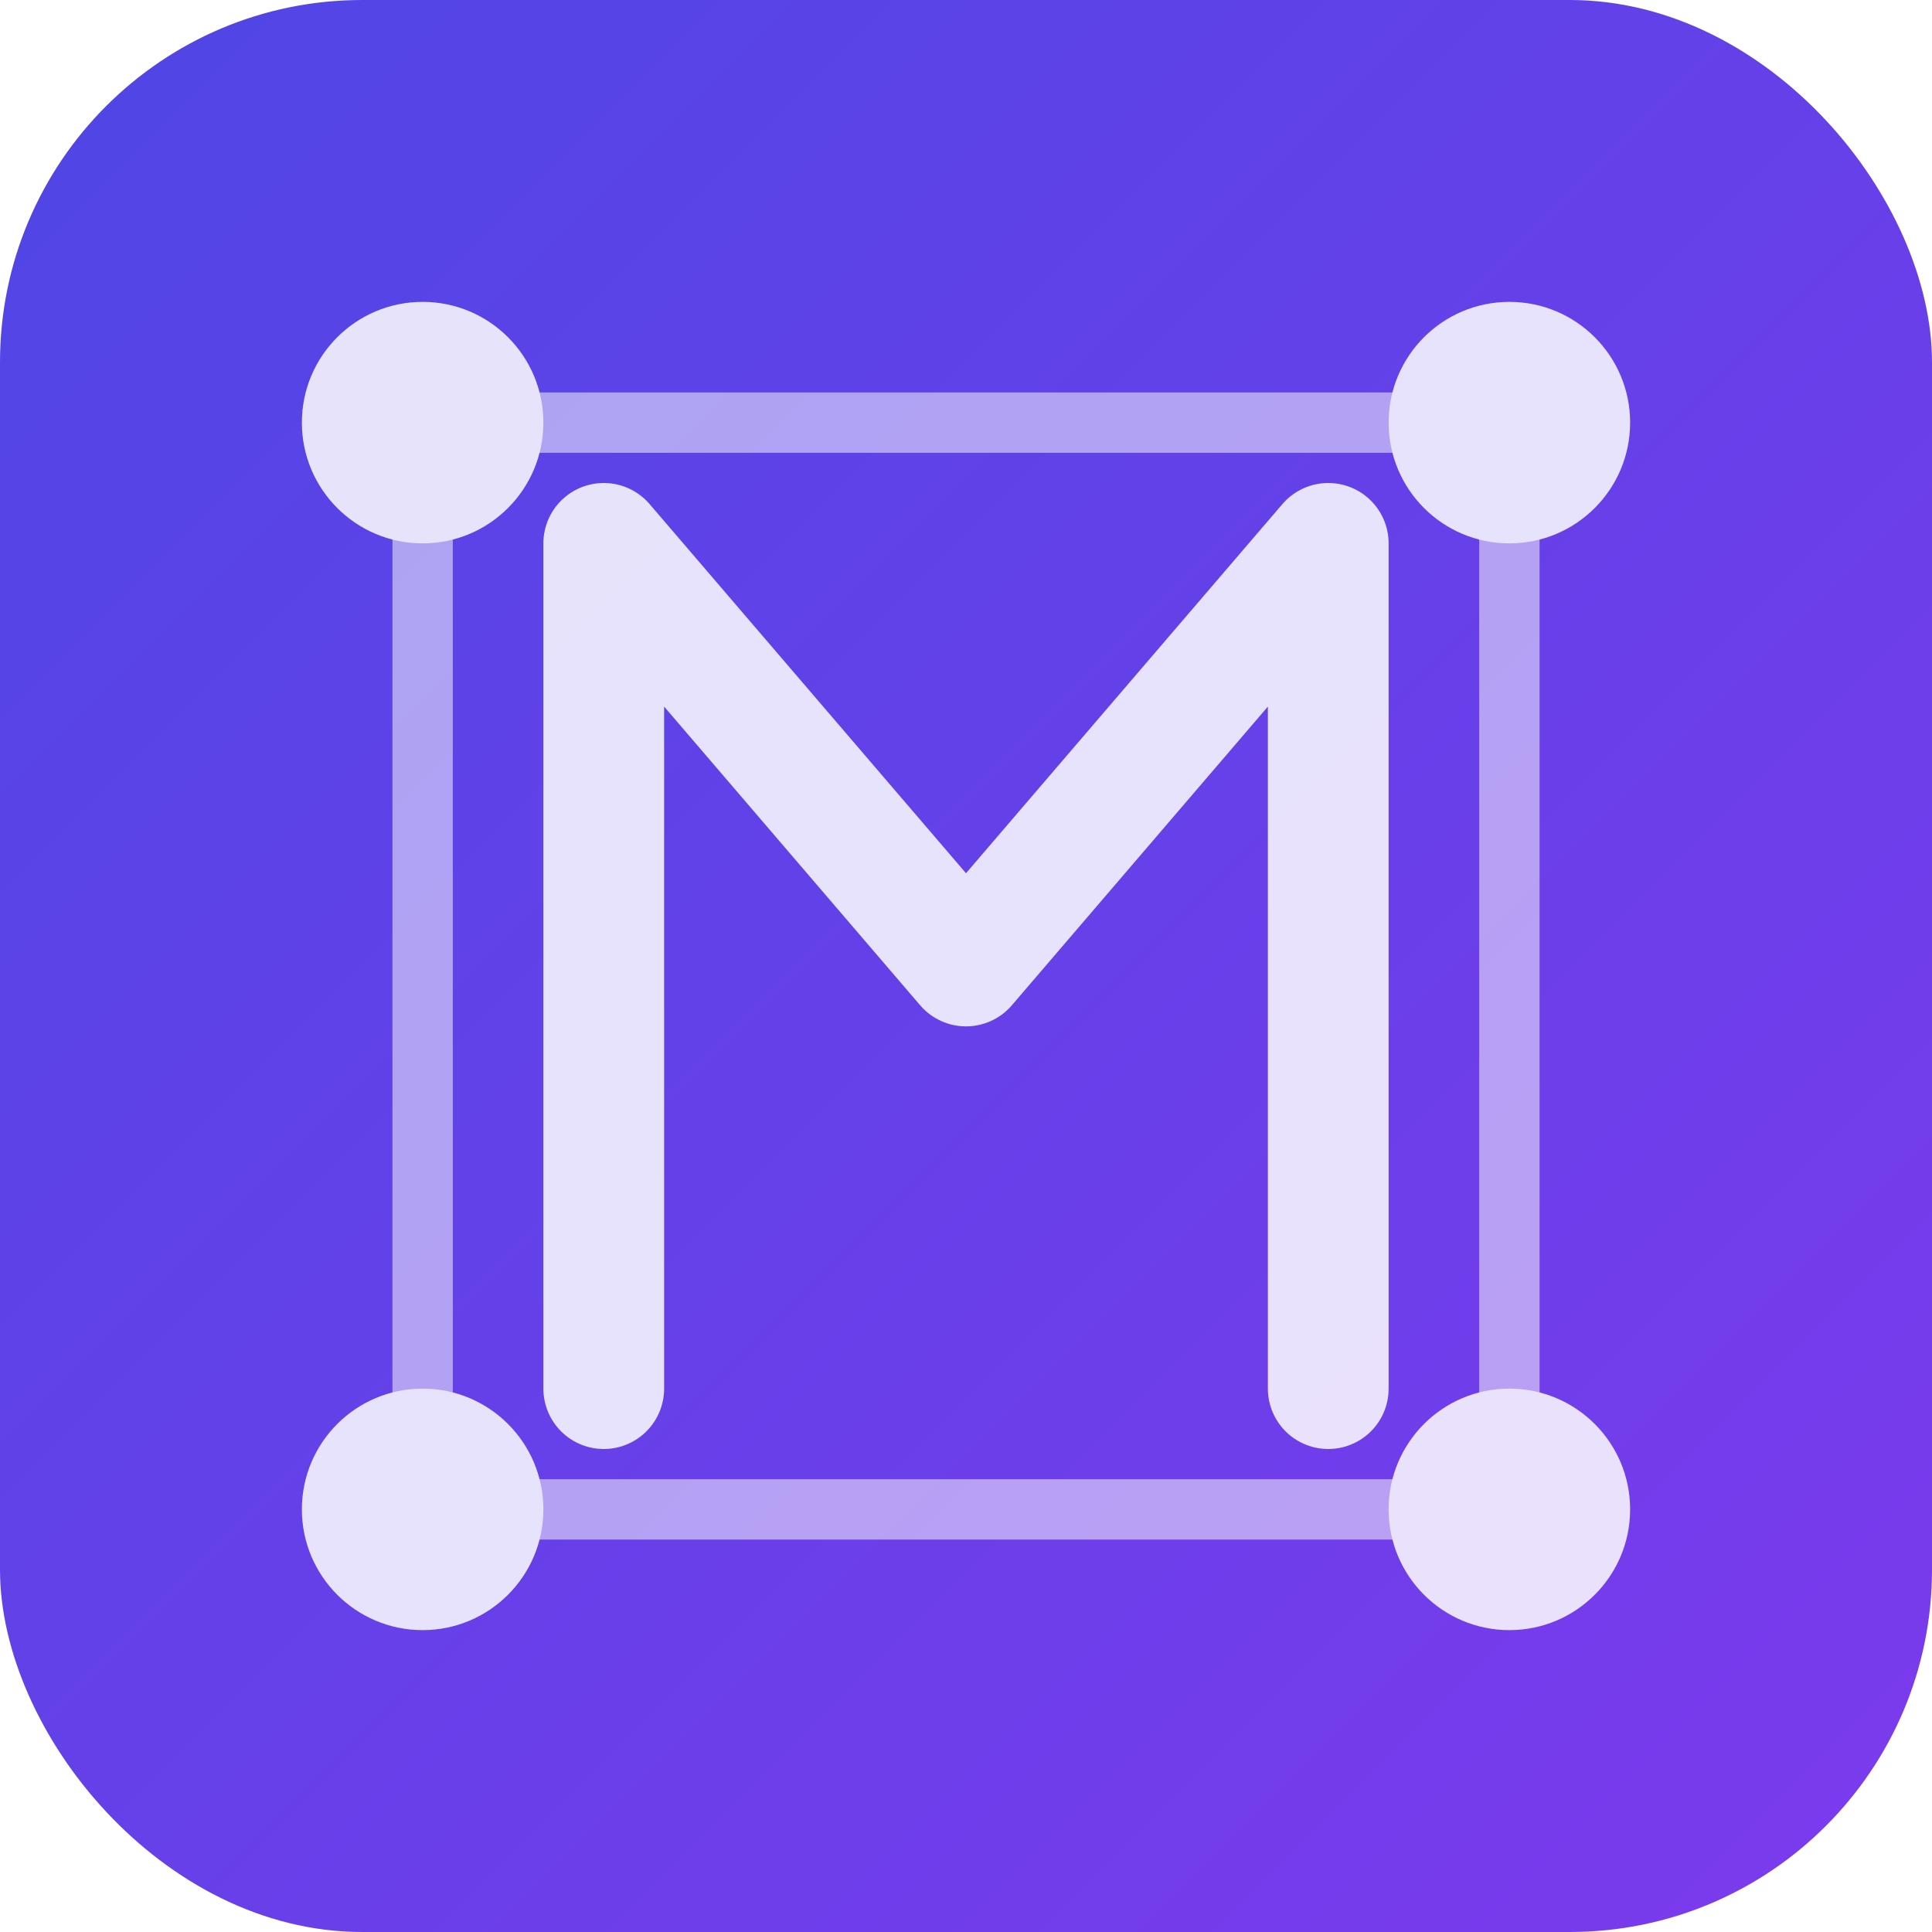
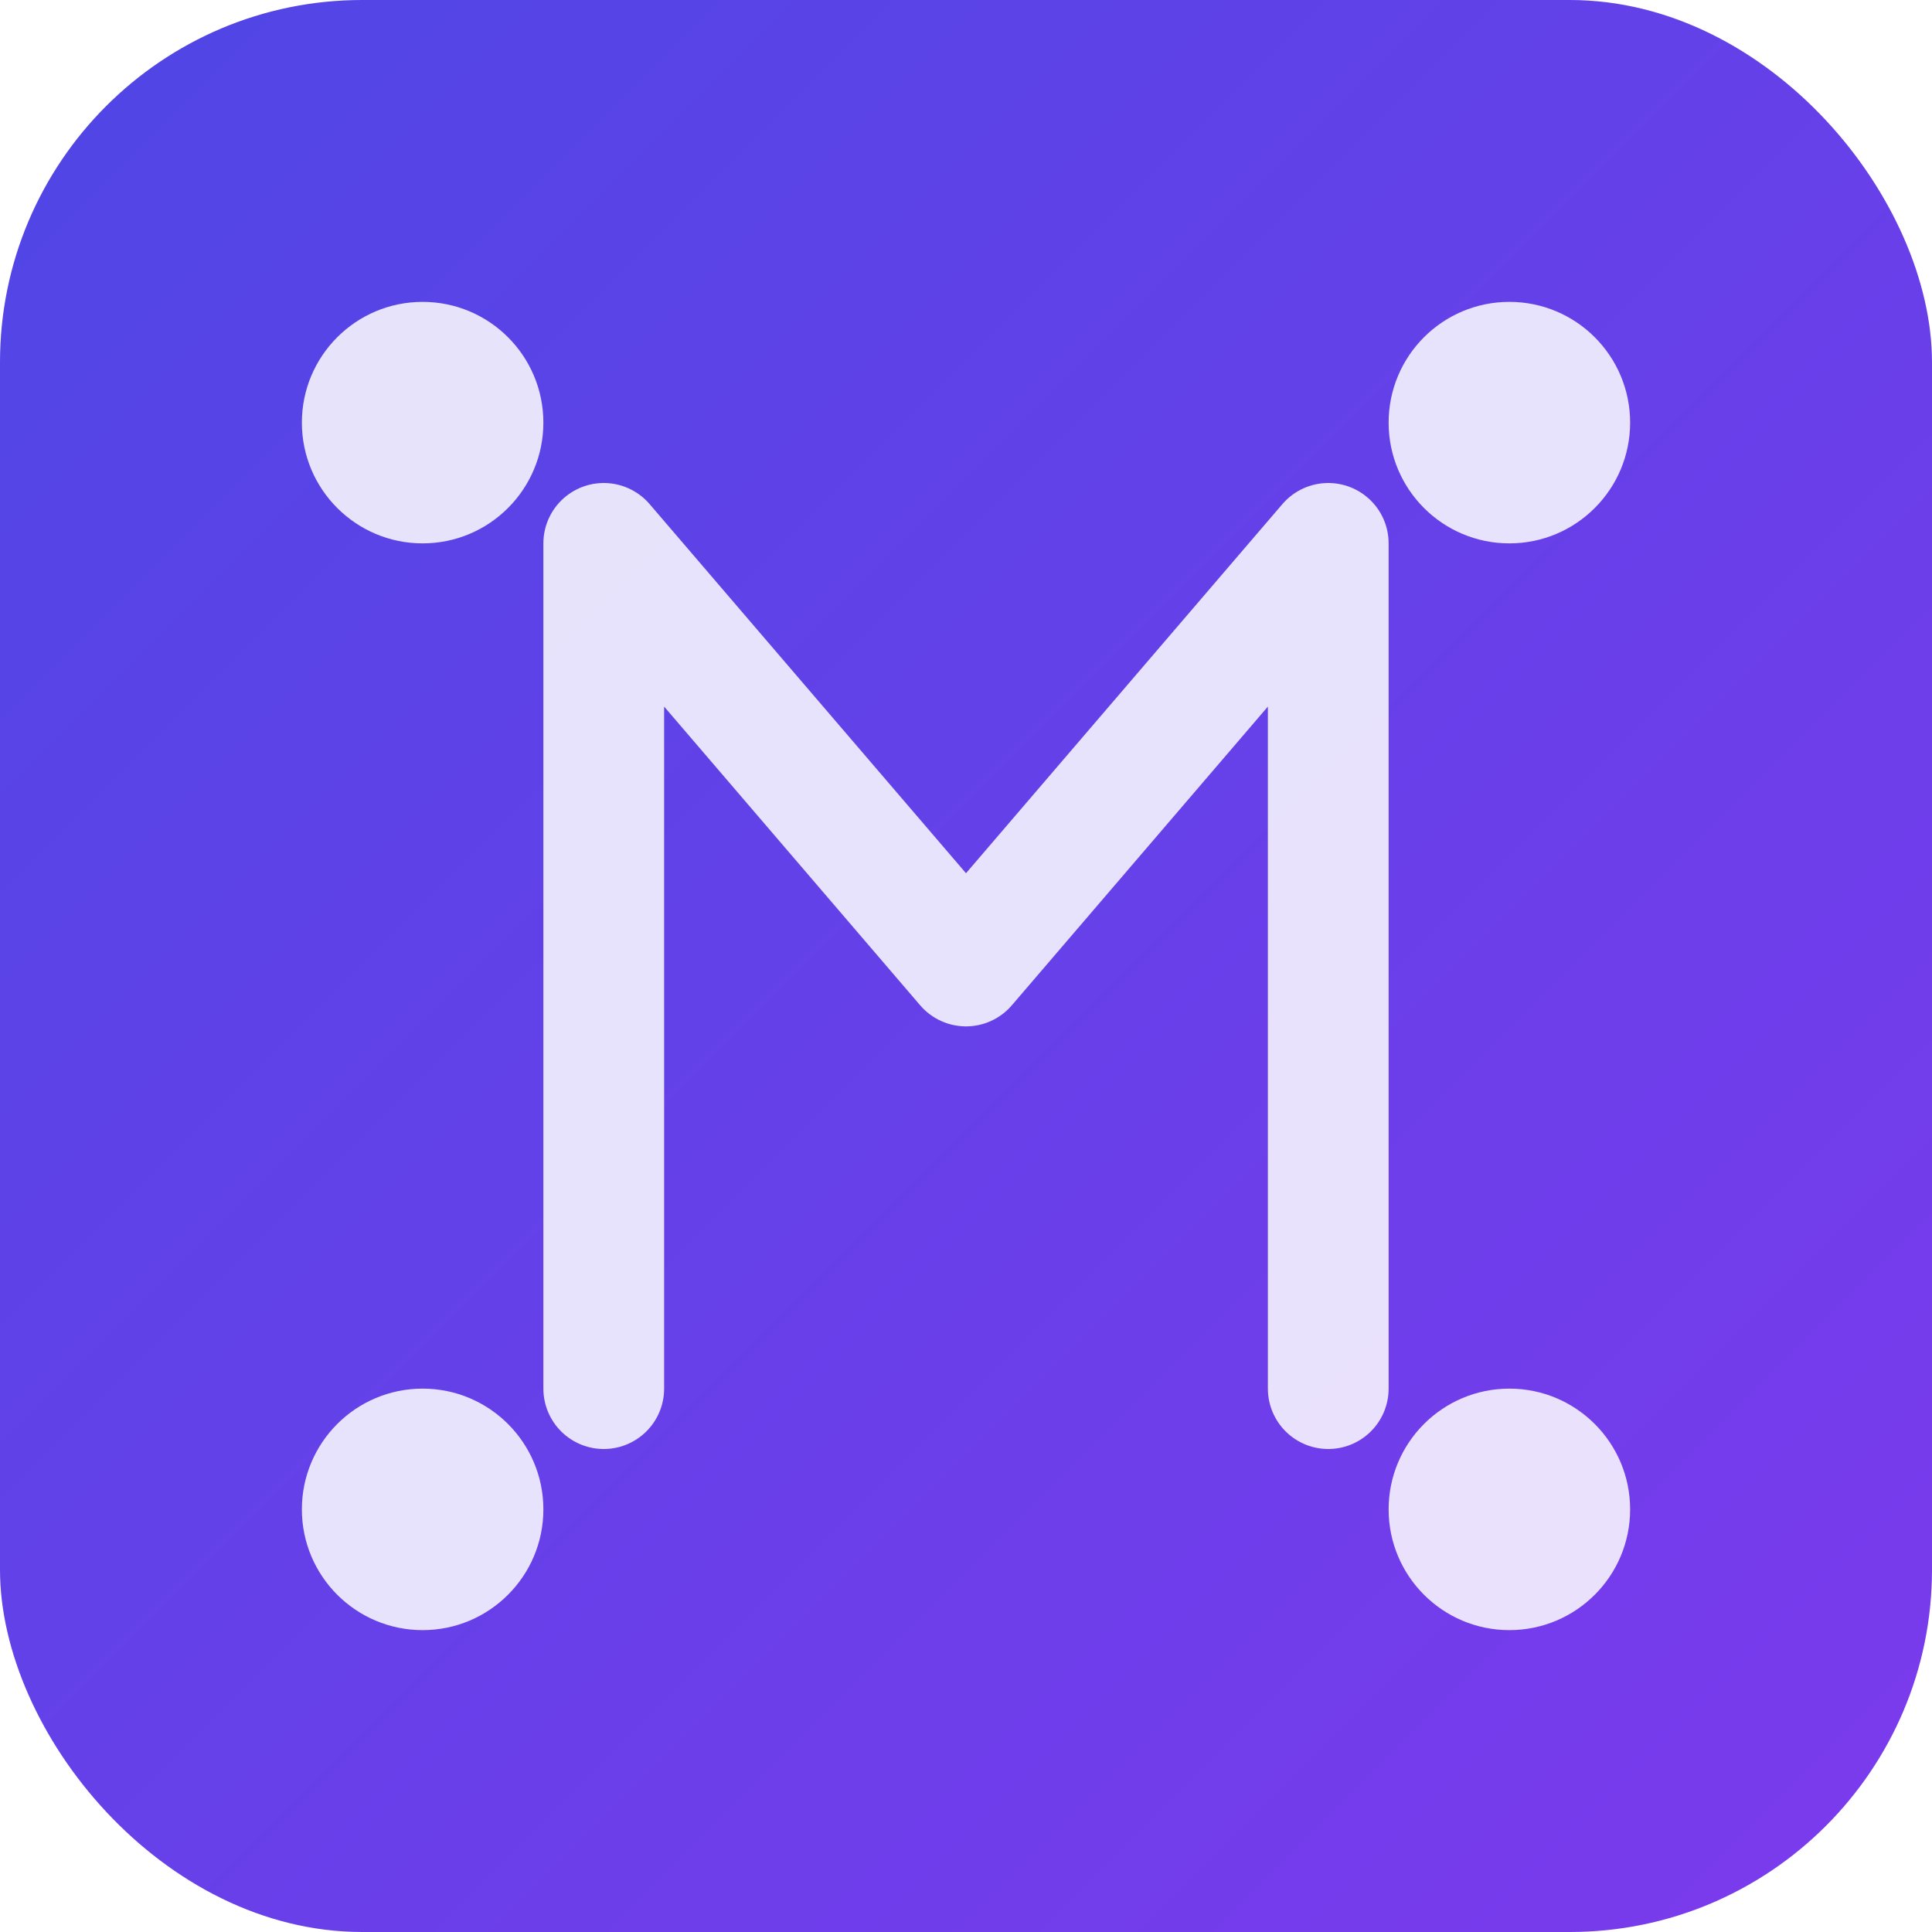
<svg xmlns="http://www.w3.org/2000/svg" width="64" height="64" viewBox="0 0 64 64">
  <defs>
    <linearGradient id="gradient" x1="0%" y1="0%" x2="100%" y2="100%">
      <stop offset="0%" stop-color="#4f46e5" />
      <stop offset="100%" stop-color="#7c3aed" />
    </linearGradient>
    <filter id="inner-shadow" x="-50%" y="-50%" width="200%" height="200%">
      <feComponentTransfer in="SourceAlpha">
        <feFuncA type="table" tableValues="1 0" />
      </feComponentTransfer>
      <feGaussianBlur stdDeviation="1" />
      <feOffset dx="0" dy="0" result="offsetblur" />
      <feFlood flood-color="rgba(0,0,0,0.2)" result="color" />
      <feComposite in2="offsetblur" operator="in" />
      <feComposite in2="SourceAlpha" operator="in" />
      <feMerge>
        <feMergeNode in="SourceGraphic" />
        <feMergeNode />
      </feMerge>
    </filter>
  </defs>
  <rect width="64" height="64" rx="12" ry="12" fill="url(#gradient)" filter="url(#inner-shadow)" />
  <g fill="none" stroke="white" stroke-width="2.5" stroke-linecap="round" stroke-linejoin="round" opacity="0.85">
    <path d="M20,18 L20,46 M20,18 L32,32 L44,18 M44,18 L44,46" stroke-width="4" />
    <circle cx="14" cy="14" r="4" fill="white" stroke="none" />
    <circle cx="50" cy="14" r="4" fill="white" stroke="none" />
    <circle cx="14" cy="50" r="4" fill="white" stroke="none" />
    <circle cx="50" cy="50" r="4" fill="white" stroke="none" />
-     <path d="M14,14 L50,14 L50,50 L14,50 L14,14" stroke-opacity="0.6" stroke-width="2" />
  </g>
</svg>